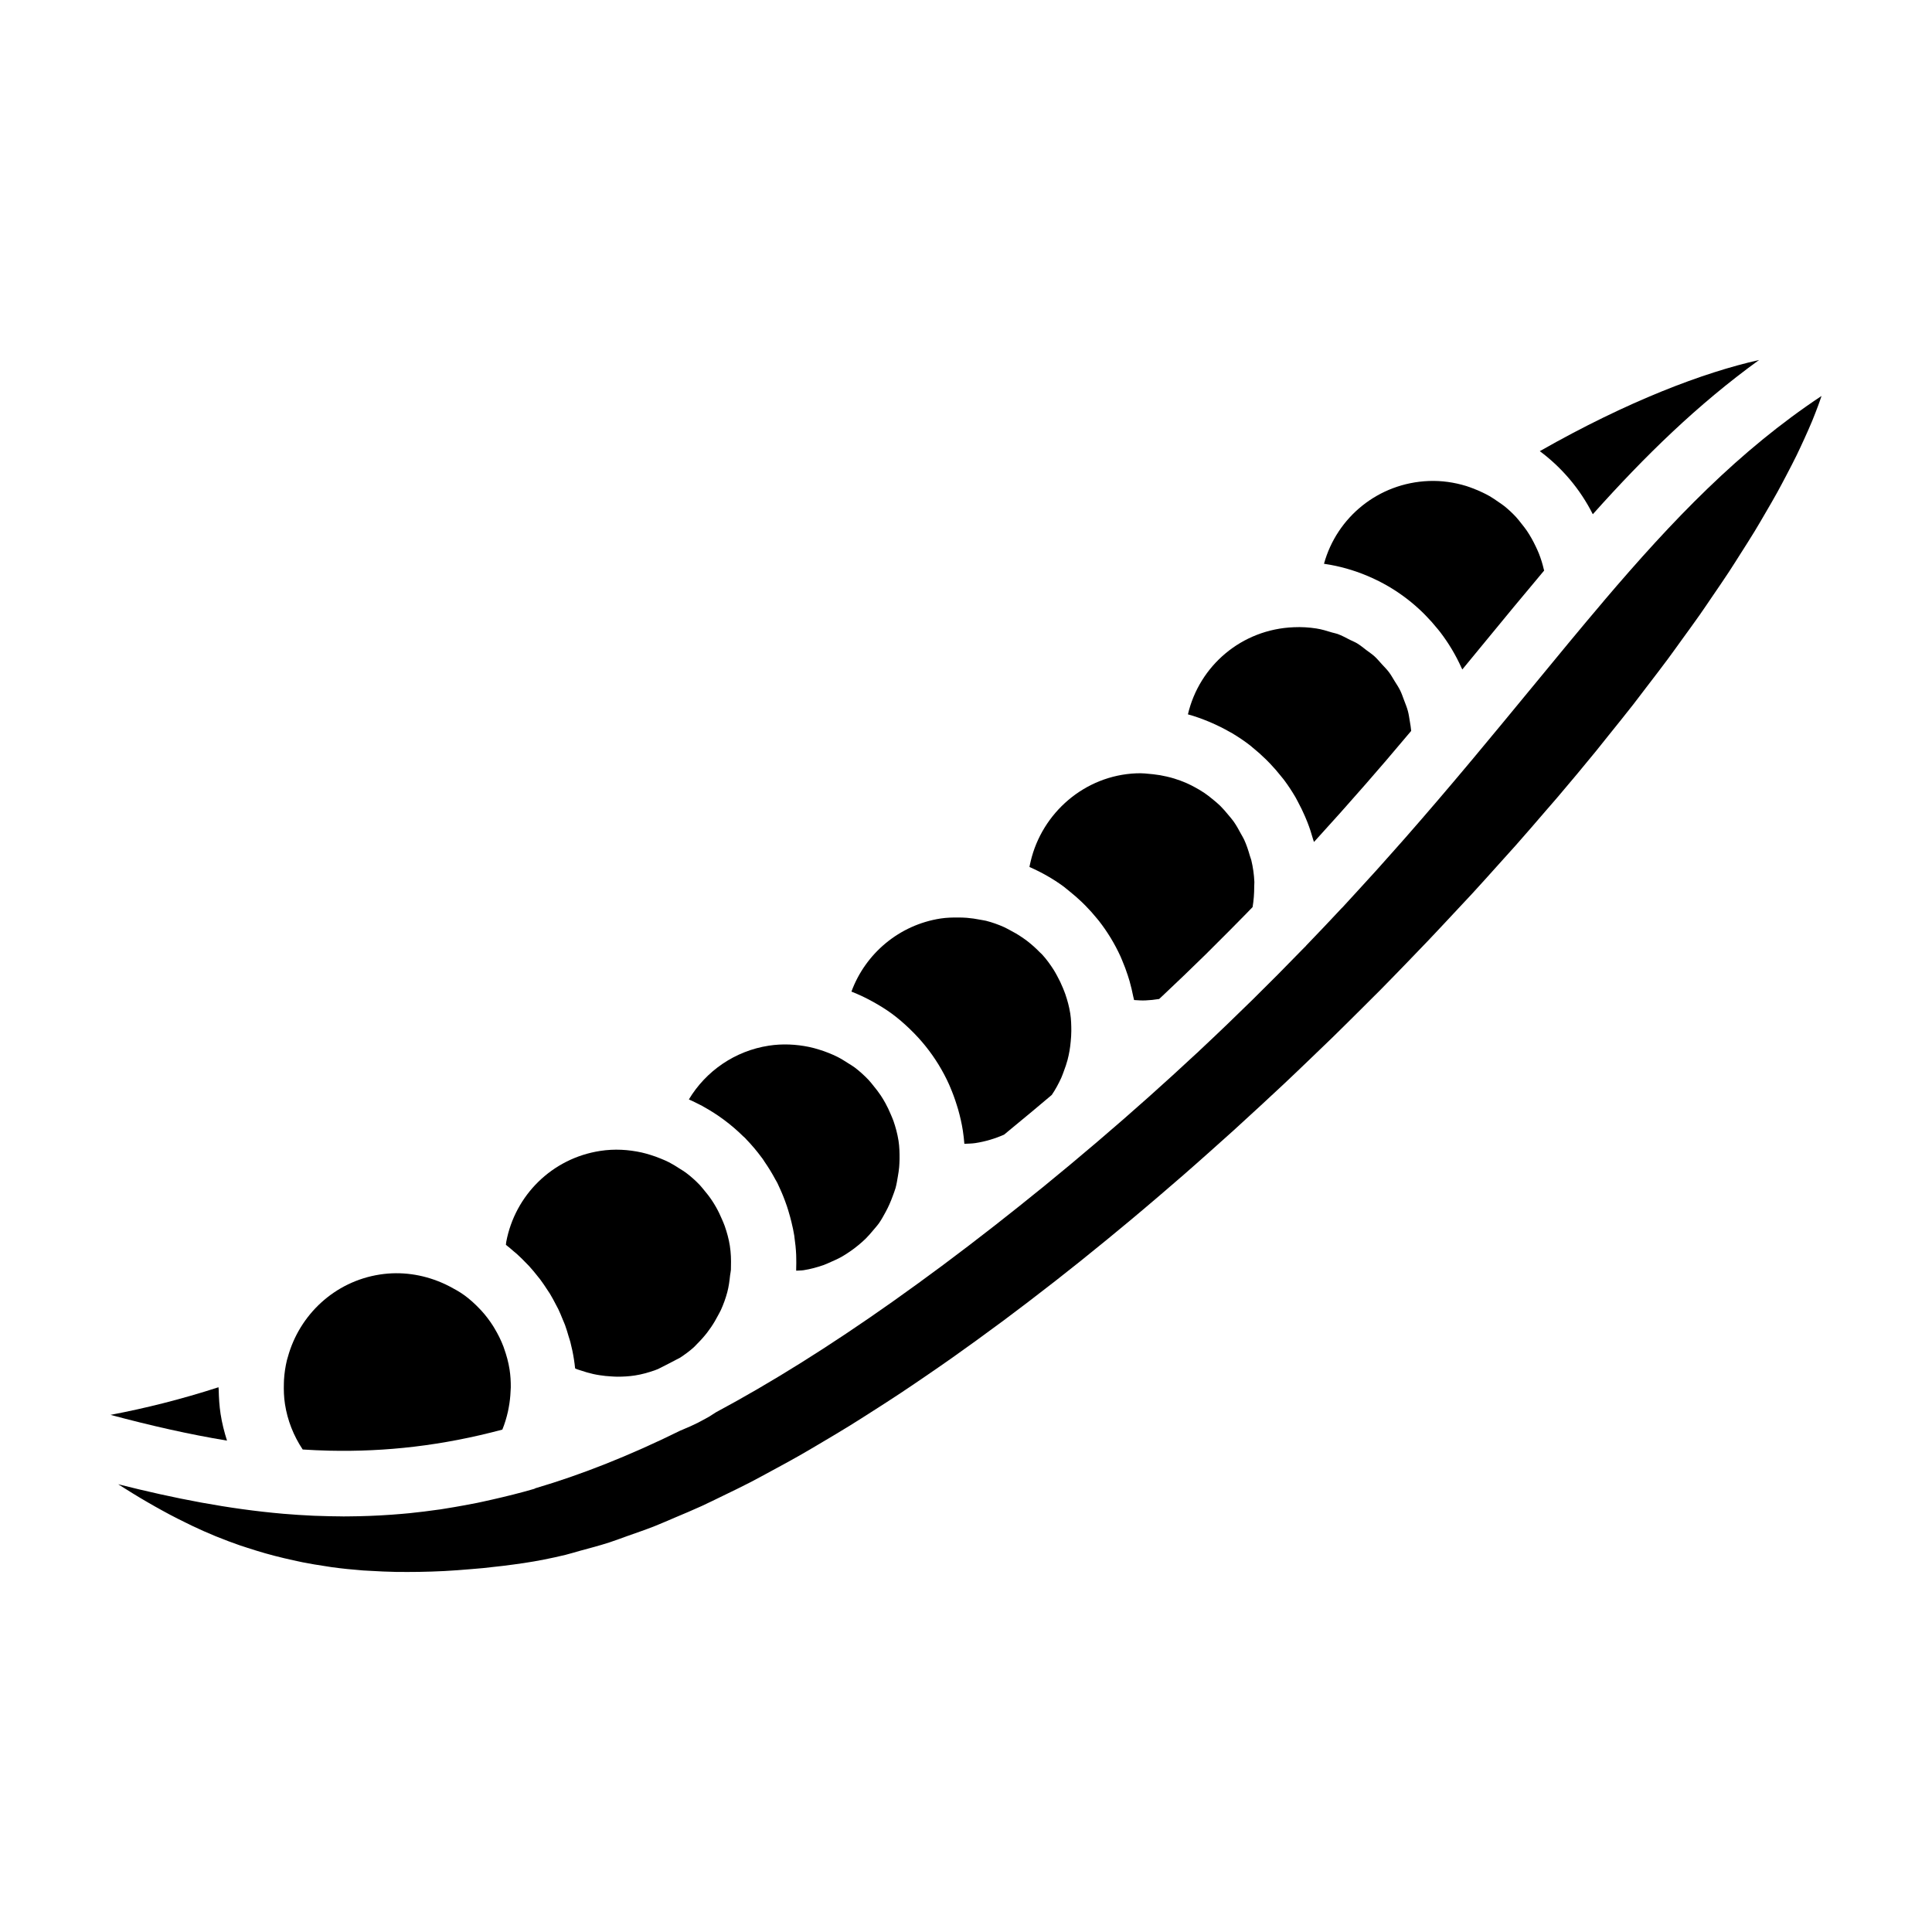
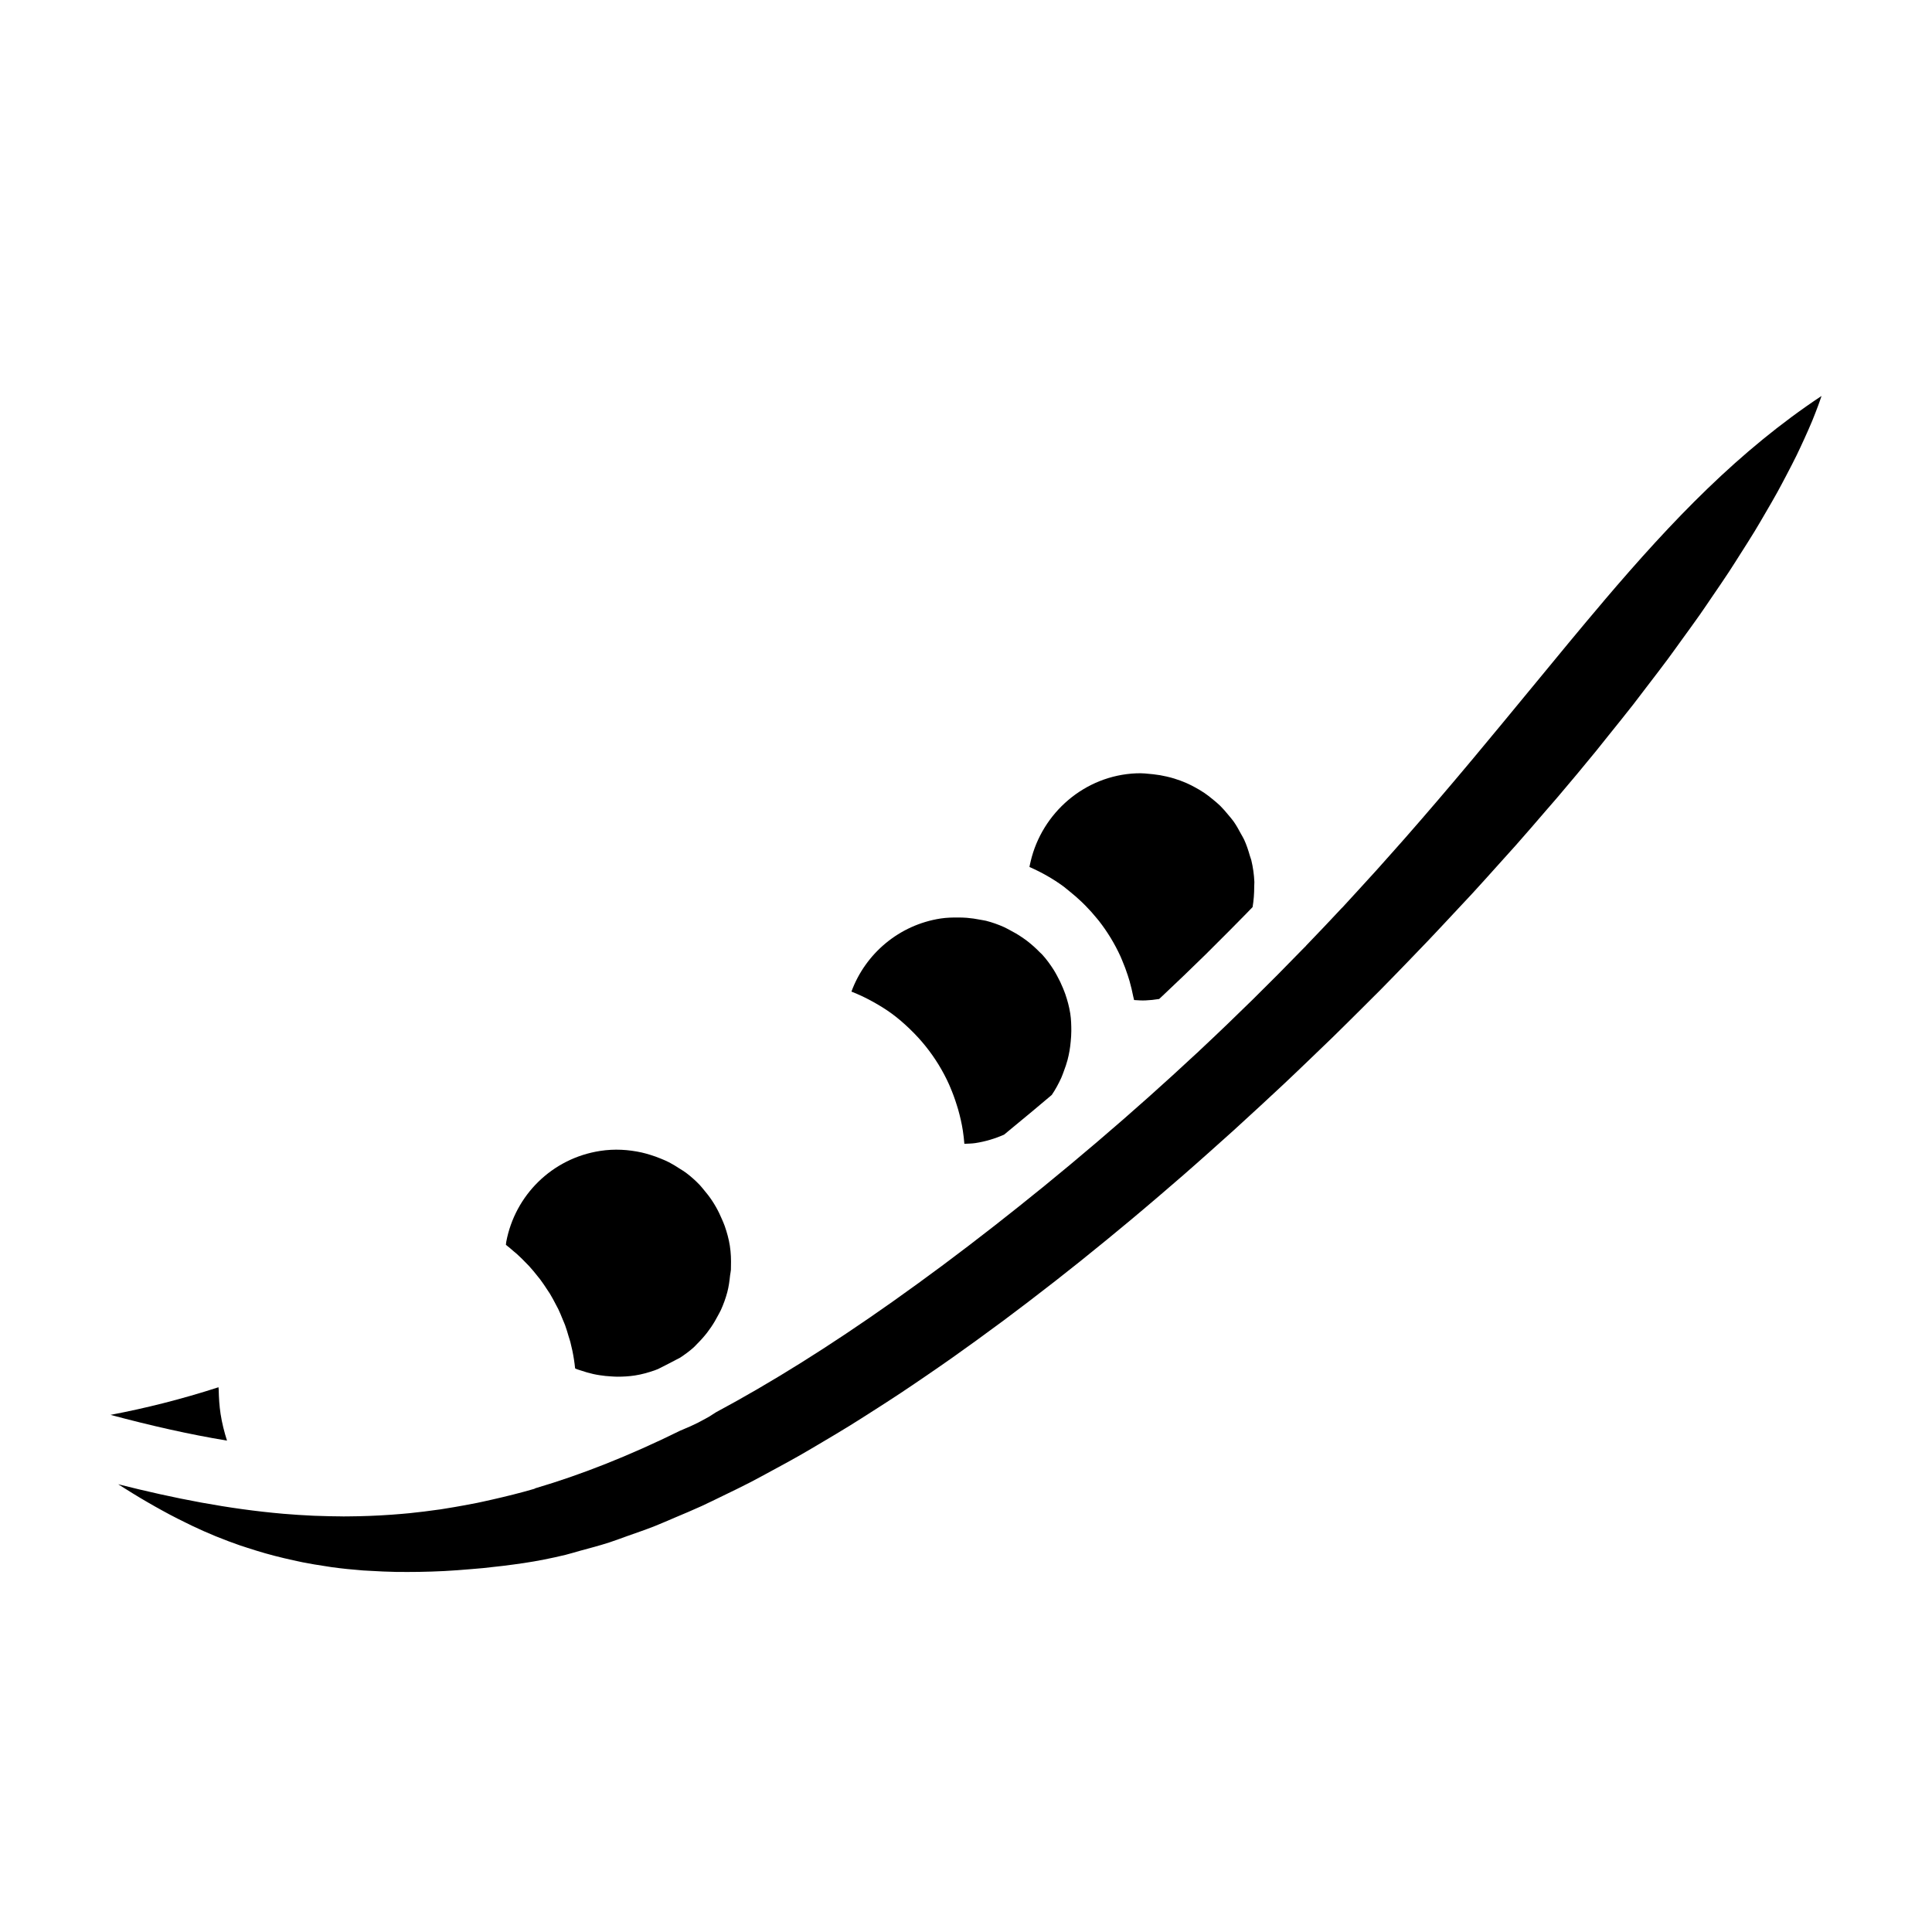
<svg xmlns="http://www.w3.org/2000/svg" fill="#000000" width="800px" height="800px" version="1.1" viewBox="144 144 512 512">
  <g>
    <path d="m278.16 473.11c-0.051 0.25-0.047 0.523-0.086 0.781 0.73 0.559 1.406 1.164 2.102 1.758 0.258 0.223 0.523 0.422 0.777 0.648 0.906 0.816 1.762 1.672 2.602 2.551 0.207 0.215 0.422 0.418 0.629 0.641 0.82 0.891 1.586 1.824 2.332 2.777 0.195 0.25 0.406 0.488 0.598 0.742 0.695 0.922 1.34 1.883 1.965 2.856 0.207 0.324 0.434 0.629 0.637 0.957 0.562 0.926 1.074 1.883 1.57 2.848 0.211 0.406 0.449 0.805 0.648 1.223 0.441 0.922 0.832 1.879 1.215 2.832 0.195 0.488 0.422 0.957 0.605 1.457 0.359 0.984 0.648 1.988 0.945 2.996 0.145 0.492 0.324 0.973 0.453 1.473 0.395 1.523 0.715 3.062 0.957 4.629 0.121 0.781 0.223 1.566 0.301 2.352 0.133 0.055 0.25 0.137 0.387 0.188 0.402 0.156 0.82 0.266 1.23 0.402 1.062 0.363 2.141 0.68 3.234 0.918 0.543 0.121 1.09 0.215 1.637 0.301 1.027 0.168 2.066 0.266 3.113 0.324 0.527 0.031 1.055 0.074 1.586 0.074 1.547 0 3.102-0.082 4.664-0.324 1.824-0.281 3.559-0.777 5.238-1.359 0.309-0.105 0.598-0.238 0.902-0.352 1.934-0.969 3.891-1.98 5.863-3.023 1.27-0.848 2.504-1.738 3.621-2.754 0.309-0.277 0.57-0.598 0.863-0.887 0.941-0.934 1.828-1.918 2.641-2.969 0.359-0.465 0.699-0.941 1.031-1.426 0.695-1.012 1.316-2.07 1.879-3.16 0.246-0.48 0.527-0.938 0.75-1.43 0.684-1.512 1.254-3.078 1.688-4.699 0.395-1.477 0.586-2.984 0.746-4.488 0.051-0.484 0.188-0.945 0.215-1.441 0.02-0.312 0.004-0.57 0.012-0.855 0.055-1.809 0-3.641-0.289-5.496v-0.012c-0.289-1.844-0.781-3.594-1.375-5.297-0.207-0.598-0.473-1.148-0.707-1.723-0.473-1.117-0.992-2.207-1.586-3.25-0.328-0.57-0.664-1.137-1.023-1.676-0.695-1.047-1.461-2.035-2.273-2.984-0.344-0.395-0.641-0.801-1.004-1.184-1.137-1.188-2.367-2.289-3.68-3.273-0.543-0.414-1.129-0.73-1.688-1.098-0.906-0.594-1.828-1.168-2.801-1.668-0.719-0.367-1.449-0.672-2.188-0.973-0.902-0.371-1.82-0.707-2.754-0.988-0.754-0.23-1.512-0.453-2.281-0.625-3.523-0.777-7.227-1.004-11-0.422-12.793 1.973-22.582 11.766-24.902 24.109z" />
-     <path d="m220.29 503.59c-0.082 0.297-0.18 0.594-0.258 0.891-0.402 1.676-0.66 3.402-0.77 5.152-0.02 0.312-0.02 0.625-0.031 0.938-0.055 1.82 0 3.664 0.289 5.531 0.664 4.301 2.277 8.402 4.699 12.031 2.344 0.152 4.684 0.25 7.031 0.309 0.051 0 0.102 0.004 0.152 0.004 14.801 0.328 29.781-1.32 45.723-5.586 0.637-1.551 1.117-3.16 1.484-4.785 0.086-0.383 0.152-0.766 0.223-1.148 0.258-1.379 0.414-2.777 0.473-4.18 0.016-0.371 0.055-0.742 0.059-1.109 0.012-1.57-0.082-3.152-0.324-4.711 0-0.004 0-0.012-0.004-0.016-0.297-1.914-0.801-3.738-1.43-5.496-0.066-0.18-0.117-0.371-0.188-0.555-0.637-1.676-1.43-3.266-2.336-4.777-0.121-0.207-0.242-0.414-0.371-0.621-0.941-1.484-2-2.883-3.176-4.168-0.137-0.152-0.281-0.297-0.422-0.441-1.238-1.305-2.57-2.516-4.016-3.578-0.051-0.035-0.105-0.07-0.156-0.105-1.184-0.855-2.469-1.562-3.762-2.242-0.746-0.395-1.5-0.746-2.277-1.074-4.969-2.098-10.516-2.977-16.223-2.098-12.078 1.859-21.336 10.738-24.391 21.836z" />
    <path d="m522.21 393.55c2.328-2.438 4.594-4.883 6.879-7.324 1.688-1.805 3.402-3.613 5.062-5.414 2.402-2.609 4.731-5.215 7.074-7.824 1.473-1.637 2.977-3.281 4.422-4.914 2.742-3.094 5.394-6.172 8.039-9.25 0.977-1.133 1.996-2.277 2.953-3.406 3.559-4.176 7.019-8.328 10.379-12.445 1.074-1.316 2.074-2.606 3.129-3.914 2.262-2.805 4.527-5.617 6.695-8.387 1.258-1.617 2.438-3.195 3.664-4.797 1.855-2.418 3.723-4.848 5.492-7.231 1.266-1.703 2.438-3.359 3.656-5.043 1.617-2.231 3.258-4.473 4.797-6.664 1.195-1.703 2.301-3.359 3.445-5.039 1.438-2.102 2.887-4.211 4.242-6.273 1.102-1.676 2.117-3.305 3.164-4.949 1.266-1.984 2.535-3.977 3.715-5.914 0.988-1.617 1.891-3.188 2.812-4.769 1.098-1.879 2.191-3.754 3.199-5.578 0.855-1.551 1.637-3.055 2.43-4.559 0.922-1.762 1.84-3.516 2.672-5.219 0.715-1.465 1.359-2.883 2.012-4.301 0.746-1.641 1.473-3.266 2.125-4.84 0.562-1.367 1.066-2.691 1.559-4.004 0.328-0.871 0.605-1.715 0.898-2.562-21.906 14.555-39.402 32.809-57.742 54.371-0.02 0.02-0.031 0.047-0.047 0.07-6.152 7.234-12.395 14.828-18.922 22.766-0.301 0.367-0.625 0.754-0.934 1.129-4.621 5.617-9.422 11.445-14.438 17.445-0.262 0.312-0.504 0.609-0.766 0.922-0.031 0.035-0.066 0.07-0.098 0.105-0.117 0.137-0.23 0.277-0.344 0.414-0.016 0.016-0.023 0.031-0.035 0.047-0.059 0.074-0.121 0.141-0.18 0.215-5.301 6.324-10.852 12.836-16.75 19.559-1.039 1.184-2.055 2.312-3.078 3.473-1.5 1.691-2.992 3.379-4.539 5.094-1.715 1.898-3.422 3.762-5.125 5.617-0.887 0.969-1.758 1.93-2.664 2.902-0.453 0.488-0.91 1.004-1.367 1.492-0.031 0.035-0.082 0.051-0.109 0.086-3.039 3.266-6.184 6.57-9.406 9.914-0.035 0.035-0.055 0.086-0.09 0.121-0.402 0.418-0.832 0.832-1.238 1.25-8.262 8.531-17.145 17.297-26.773 26.305-0.289 0.266-0.562 0.543-0.848 0.812-0.035 0.031-0.074 0.051-0.109 0.082-8.227 7.668-16.973 15.496-26.359 23.492l-0.004 0.004c-0.016 0.016-0.031 0.023-0.047 0.039-4.656 3.965-9.418 7.949-14.383 11.992-0.047 0.039-0.09 0.074-0.137 0.109-0.012 0.004-0.02 0.012-0.031 0.02-4.066 3.305-8.23 6.629-12.52 9.984-9.285 7.262-18.172 13.875-26.754 19.949-0.125 0.098-0.262 0.18-0.387 0.277-16.766 11.855-32.254 21.512-46.777 29.293-0.609 0.402-1.223 0.805-1.855 1.184-0.324 0.191-0.656 0.359-0.977 0.539-1.25 0.707-2.527 1.355-3.848 1.945-0.469 0.211-0.938 0.406-1.41 0.605-0.441 0.18-0.867 0.398-1.32 0.562-13.543 6.68-26.262 11.703-38.422 15.285-0.109 0.035-0.195 0.125-0.309 0.16-3.715 1.082-7.422 2-11.129 2.84-0.852 0.191-1.707 0.387-2.559 0.57-0.488 0.105-0.984 0.215-1.473 0.316-1.195 0.242-2.387 0.457-3.582 0.676-1.551 0.289-3.102 0.555-4.641 0.797-0.504 0.074-1.004 0.176-1.508 0.246-0.301 0.047-0.605 0.07-0.906 0.117-2.266 0.324-4.519 0.605-6.762 0.832-0.176 0.016-0.348 0.039-0.52 0.059-1.414 0.141-2.832 0.25-4.238 0.359-0.246 0.02-0.492 0.035-0.742 0.055-3.773 0.266-7.523 0.406-11.25 0.43h-0.719-0.02c-0.125 0-0.246 0.016-0.367 0.016-0.195 0-0.398-0.012-0.594-0.016-2.125-0.012-4.246-0.055-6.363-0.137-0.273-0.012-0.539-0.012-0.812-0.023-0.176-0.004-0.348-0.016-0.523-0.023-2.586-0.121-5.164-0.281-7.742-0.504-0.02 0-0.047 0-0.066-0.004-0.012 0-0.016-0.004-0.023-0.004-14.43-1.25-28.797-4.047-43.711-7.82 0.137 0.086 0.266 0.176 0.398 0.262 0.469 0.297 0.945 0.59 1.414 0.887 1.344 0.848 2.699 1.684 4.066 2.5 0.637 0.379 1.281 0.75 1.918 1.125 1.258 0.734 2.535 1.449 3.82 2.156 0.672 0.367 1.344 0.734 2.023 1.098 1.391 0.734 2.805 1.449 4.238 2.144 0.57 0.277 1.125 0.562 1.699 0.836 2.019 0.957 4.074 1.879 6.191 2.746 0.172 0.07 0.359 0.133 0.527 0.207 1.918 0.781 3.883 1.516 5.891 2.215 0.68 0.238 1.387 0.453 2.082 0.68 1.559 0.508 3.133 0.996 4.746 1.457 0.812 0.23 1.633 0.449 2.457 0.664 1.613 0.422 3.258 0.805 4.934 1.176 0.816 0.176 1.629 0.363 2.457 0.527 2.016 0.398 4.09 0.746 6.207 1.055 0.516 0.074 1.004 0.172 1.527 0.242 2.664 0.363 5.41 0.645 8.246 0.863 0.656 0.051 1.352 0.066 2.016 0.109 2.195 0.137 4.434 0.238 6.734 0.281 1.008 0.02 2.047 0.016 3.078 0.016 2.074 0 4.191-0.031 6.359-0.105 1.125-0.039 2.254-0.082 3.406-0.141 2.281-0.121 4.637-0.297 7.023-0.504 1.062-0.09 2.102-0.16 3.184-0.273 3.488-0.352 7.055-0.781 10.77-1.328 3.621-0.535 7.336-1.273 11.129-2.188 1.27-0.309 2.602-0.742 3.891-1.09 2.555-0.691 5.106-1.359 7.723-2.203 1.594-0.516 3.238-1.152 4.852-1.723 2.387-0.84 4.766-1.652 7.203-2.613 1.762-0.695 3.57-1.508 5.359-2.262 2.348-0.992 4.691-1.965 7.078-3.059 1.891-0.867 3.809-1.828 5.723-2.754 2.348-1.137 4.684-2.258 7.062-3.488 1.969-1.02 3.969-2.121 5.961-3.199 2.363-1.281 4.727-2.551 7.113-3.91 2.035-1.16 4.086-2.383 6.137-3.598 2.383-1.41 4.769-2.82 7.176-4.309 2.082-1.285 4.172-2.625 6.266-3.965 2.402-1.535 4.812-3.078 7.231-4.684 2.117-1.402 4.238-2.848 6.363-4.297 2.418-1.652 4.84-3.32 7.269-5.031 2.137-1.508 4.273-3.043 6.41-4.59 2.43-1.758 4.856-3.535 7.289-5.344 2.156-1.605 4.316-3.238 6.473-4.887 2.418-1.844 4.836-3.715 7.262-5.606 2.16-1.691 4.324-3.402 6.484-5.129 2.418-1.934 4.836-3.898 7.25-5.875 2.152-1.762 4.297-3.531 6.438-5.324 2.414-2.016 4.816-4.062 7.219-6.109 2.133-1.824 4.258-3.648 6.379-5.496 2.394-2.086 4.777-4.195 7.152-6.316 2.102-1.875 4.207-3.742 6.297-5.637 2.371-2.152 4.731-4.328 7.09-6.504 2.055-1.906 4.117-3.805 6.16-5.723 2.359-2.215 4.684-4.453 7.019-6.691 1.996-1.914 4-3.824 5.977-5.754 2.332-2.277 4.629-4.57 6.934-6.856 1.93-1.918 3.875-3.84 5.777-5.762 2.301-2.332 4.566-4.672 6.832-7.012 1.816-1.91 3.672-3.805 5.484-5.703z" />
-     <path d="m326.56 435.35c0.09 0.039 0.176 0.09 0.266 0.133 0.867 0.387 1.715 0.805 2.559 1.238 0.215 0.109 0.449 0.207 0.664 0.324 0.105 0.055 0.191 0.133 0.297 0.188 3.879 2.125 7.441 4.777 10.59 7.883 0.102 0.102 0.223 0.18 0.324 0.281 0.023 0.031 0.383 0.383 0.406 0.406 0.055 0.055 0.098 0.125 0.152 0.18 1.441 1.496 2.781 3.082 4.019 4.766 0.035 0.047 0.074 0.086 0.109 0.133 0.066 0.09 0.352 0.508 0.418 0.598 0.074 0.109 0.121 0.211 0.195 0.316 1.082 1.559 2.082 3.184 2.977 4.875 0.035 0.07 0.098 0.145 0.133 0.215l0.344 0.625c0.016 0.031 0.031 0.066 0.047 0.098 0.242 0.484 0.449 0.988 0.676 1.48 0.281 0.629 0.57 1.273 0.832 1.941 0.316 0.789 0.613 1.594 0.891 2.402 0.016 0.039 0.031 0.074 0.047 0.121l0.398 1.25c0.023 0.086 0.039 0.152 0.066 0.238 0.277 0.922 0.543 1.848 0.766 2.797 0.316 1.273 0.574 2.488 0.762 3.672 0.016 0.105 0.016 0.207 0.031 0.312 0.23 1.578 0.395 3.148 0.465 4.715 0.012 0.203 0.016 0.648 0.016 0.832 0.031 0.848 0.016 1.797-0.012 2.75-0.004 0.207 0.012 0.418 0 0.625 0.645-0.055 1.305-0.031 1.945-0.125 1.824-0.281 3.578-0.766 5.285-1.355 0.691-0.242 1.336-0.562 2-0.852 0.957-0.414 1.91-0.84 2.816-1.352 0.766-0.43 1.492-0.91 2.211-1.406 0.742-0.504 1.461-1.043 2.152-1.617 0.695-0.574 1.379-1.164 2.023-1.797 0.664-0.66 1.281-1.379 1.891-2.109 0.551-0.66 1.133-1.289 1.629-1.988 0.664-0.945 1.203-1.961 1.754-2.961 0.73-1.344 1.352-2.746 1.875-4.203 0.25-0.707 0.543-1.402 0.746-2.121 0.281-1.02 0.449-2.082 0.625-3.141 0.133-0.789 0.273-1.578 0.336-2.379 0.059-0.715 0.09-1.426 0.105-2.133 0.016-1.641-0.02-3.289-0.277-4.941 0-0.016-0.004-0.023-0.012-0.035-0.277-1.773-0.746-3.481-1.316-5.144-0.223-0.637-0.5-1.238-0.762-1.855-0.418-0.996-0.875-1.969-1.395-2.906-0.383-0.691-0.785-1.367-1.219-2.019-0.555-0.836-1.176-1.633-1.812-2.41-0.484-0.59-0.934-1.199-1.461-1.75-1.133-1.184-2.359-2.297-3.691-3.301-0.555-0.418-1.176-0.75-1.758-1.133-0.891-0.578-1.797-1.145-2.734-1.621-0.777-0.395-1.578-0.734-2.394-1.062-0.801-0.324-1.613-0.605-2.434-0.855-0.887-0.273-1.773-0.535-2.691-0.719-3.473-0.715-7.062-0.898-10.676-0.344-8.957 1.371-16.664 6.691-21.199 14.242z" />
    <path d="m202.46 518.73c-0.332-2.152-0.457-4.289-0.5-6.402-0.004-0.23-0.055-0.457-0.055-0.691-9.793 3.168-19.328 5.559-28.621 7.32 10.605 2.828 20.812 5.164 30.875 6.82-0.734-2.301-1.328-4.644-1.699-7.047z" />
-     <path d="m458.81 333.31c1.918 0.523 3.769 1.199 5.582 1.949 0.297 0.121 0.59 0.25 0.883 0.383 1.547 0.68 3.055 1.43 4.516 2.266 0.266 0.152 0.535 0.289 0.797 0.441 1.641 0.984 3.231 2.051 4.734 3.219 0.211 0.16 0.402 0.348 0.609 0.516 1.238 0.996 2.422 2.055 3.559 3.168 0.383 0.371 0.754 0.754 1.125 1.145 1.023 1.074 1.996 2.195 2.918 3.367 0.242 0.309 0.508 0.598 0.742 0.918 1.102 1.477 2.121 3.019 3.055 4.621 0.215 0.371 0.398 0.762 0.605 1.137 0.699 1.285 1.34 2.602 1.918 3.949 0.223 0.516 0.438 1.027 0.641 1.551 0.57 1.461 1.062 2.957 1.484 4.484 0.066 0.242 0.172 0.469 0.238 0.711 4.769-5.219 9.336-10.34 13.699-15.34 1.812-2.082 3.617-4.156 5.481-6.328 0.246-0.289 0.504-0.594 0.746-0.883 1.906-2.231 3.859-4.539 5.836-6.887-0.07-0.848-0.211-1.668-0.352-2.492-0.16-0.926-0.277-1.875-0.52-2.769-0.262-0.984-0.648-1.906-1.004-2.848-0.332-0.871-0.625-1.77-1.031-2.594-0.434-0.887-0.984-1.699-1.5-2.527-0.488-0.789-0.938-1.613-1.496-2.348-0.57-0.75-1.238-1.41-1.875-2.106-0.648-0.711-1.258-1.461-1.977-2.106-0.629-0.57-1.344-1.027-2.019-1.543-0.84-0.641-1.652-1.324-2.562-1.875-0.594-0.359-1.254-0.605-1.879-0.922-1.082-0.555-2.144-1.145-3.305-1.566-0.473-0.172-0.988-0.238-1.465-0.387-1.367-0.422-2.731-0.848-4.168-1.066-1.93-0.297-3.91-0.422-5.941-0.328-13.82 0.531-25.059 10.199-28.074 23.09z" />
-     <path d="m566.11 280.28c13.801-15.441 27.766-29.086 44.062-40.875-14.711 3.305-34.688 10.836-58.109 24.156 5.875 4.375 10.707 10.086 14.047 16.719z" />
    <path d="m369.64 406.78c0.023 0.012 0.047 0.02 0.066 0.031 1.84 0.727 3.637 1.566 5.387 2.535 0.074 0.047 0.156 0.082 0.238 0.125 1.719 0.957 3.406 1.984 5.019 3.168 1.652 1.211 3.176 2.539 4.629 3.926 0.105 0.102 0.207 0.207 0.312 0.309 1.367 1.32 2.644 2.711 3.828 4.168 0.059 0.074 0.121 0.145 0.18 0.223 2.492 3.102 4.578 6.5 6.211 10.125 0.105 0.238 0.195 0.48 0.301 0.715 0.645 1.5 1.211 3.031 1.699 4.606 0.137 0.43 0.273 0.852 0.398 1.281 0.52 1.844 0.961 3.719 1.258 5.644 0 0.012 0 0.023 0.004 0.035 0.176 1.137 0.301 2.293 0.395 3.449 0.969-0.051 1.945-0.047 2.902-0.191 2.637-0.406 5.195-1.164 7.633-2.242 0.641-0.523 1.246-1.039 1.879-1.559 3.664-3.008 7.266-6 10.75-8.961 0.988-1.441 1.797-2.969 2.516-4.527 0.266-0.59 0.469-1.199 0.695-1.805 0.367-0.969 0.707-1.945 0.969-2.941 0.211-0.801 0.379-1.605 0.523-2.422 0.145-0.812 0.242-1.629 0.316-2.453 0.086-0.926 0.16-1.855 0.16-2.797 0-1.531-0.039-3.062-0.277-4.606v-0.031c-0.004-0.031-0.016-0.055-0.02-0.086-0.273-1.734-0.734-3.406-1.289-5.031-0.191-0.562-0.43-1.113-0.648-1.664-0.449-1.098-0.961-2.168-1.531-3.199-0.301-0.543-0.59-1.098-0.926-1.617-0.902-1.41-1.883-2.766-3.019-4.012-0.195-0.223-0.438-0.402-0.641-0.613-1.031-1.066-2.144-2.066-3.344-2.988-0.434-0.336-0.887-0.648-1.344-0.961-1.078-0.742-2.203-1.395-3.352-1.984-0.48-0.242-0.938-0.516-1.426-0.734-1.543-0.691-3.129-1.254-4.758-1.672-0.5-0.125-1.012-0.176-1.512-0.281-1.188-0.238-2.394-0.418-3.613-0.516-0.691-0.051-1.391-0.074-2.098-0.082-1.605-0.012-3.215 0.02-4.836 0.266-10.961 1.688-19.926 9.273-23.637 19.371z" />
-     <path d="m494.87 293.4c0.047 0.004 0.09 0.02 0.137 0.031 3.961 0.574 7.758 1.668 11.352 3.176 0.176 0.074 0.348 0.152 0.523 0.227 1.703 0.742 3.359 1.566 4.957 2.5 0.059 0.035 0.121 0.066 0.18 0.102 3.336 1.961 6.398 4.316 9.152 7.019 0.191 0.191 0.379 0.387 0.57 0.578 1.137 1.152 2.215 2.363 3.234 3.629 0.207 0.25 0.414 0.5 0.613 0.754 2.262 2.938 4.188 6.137 5.723 9.562 0.066 0.145 0.156 0.281 0.223 0.434 1.16-1.406 2.309-2.801 3.445-4.188 0.59-0.715 1.195-1.449 1.777-2.16 5.656-6.887 11.098-13.496 16.461-19.863-0.031-0.125-0.082-0.246-0.109-0.379-0.316-1.402-0.75-2.746-1.258-4.062-0.258-0.656-0.559-1.289-0.855-1.918-0.352-0.75-0.73-1.484-1.137-2.203-0.398-0.691-0.801-1.371-1.25-2.019-0.422-0.621-0.891-1.199-1.355-1.785-0.492-0.621-0.969-1.258-1.512-1.844-0.957-1.02-1.98-1.977-3.066-2.852-0.523-0.422-1.098-0.781-1.648-1.168-0.746-0.523-1.492-1.031-2.281-1.492-0.578-0.332-1.18-0.637-1.785-0.926-0.852-0.414-1.723-0.785-2.609-1.117-0.598-0.227-1.195-0.457-1.812-0.645-3.129-0.953-6.445-1.449-9.883-1.32-13.414 0.523-24.387 9.625-27.785 21.93z" />
    <path d="m417.13 372.3c-0.109 0.48-0.23 0.953-0.316 1.441 0.07 0.031 0.133 0.07 0.203 0.105 3.09 1.371 6.066 3.055 8.855 5.098 0.191 0.137 0.359 0.297 0.543 0.438 0.434 0.328 0.84 0.68 1.258 1.023 1.02 0.828 2.004 1.676 2.941 2.574 0.367 0.352 0.73 0.711 1.09 1.074 1.039 1.055 2.016 2.152 2.941 3.289 0.191 0.23 0.395 0.453 0.574 0.695 2.277 2.91 4.195 6.074 5.734 9.445 0.141 0.312 0.262 0.629 0.398 0.945 0.574 1.336 1.082 2.691 1.531 4.082 0.16 0.5 0.316 0.996 0.465 1.5 0.383 1.336 0.699 2.695 0.973 4.07 0.059 0.324 0.172 0.625 0.227 0.945 0.996 0.059 1.988 0.145 2.996 0.098 1.199-0.047 2.422-0.176 3.648-0.379 0.277-0.262 0.57-0.523 0.84-0.785 3.856-3.629 7.68-7.289 11.441-10.984 0.684-0.676 1.328-1.336 2.012-2.012 2.91-2.883 5.789-5.773 8.625-8.676 0.625-0.637 1.223-1.266 1.84-1.898 0.289-1.719 0.438-3.547 0.434-5.481v-0.016c0-0.383 0.016-0.766 0.039-1.145-0.086-2-0.367-3.945-0.82-5.82-0.09-0.371-0.258-0.719-0.359-1.09-0.418-1.477-0.898-2.934-1.527-4.309-0.25-0.551-0.586-1.055-0.867-1.586-0.59-1.109-1.199-2.207-1.918-3.231-0.441-0.629-0.957-1.199-1.445-1.789-0.672-0.812-1.352-1.617-2.102-2.359-0.66-0.645-1.371-1.23-2.086-1.809-0.68-0.555-1.367-1.102-2.098-1.598-0.875-0.594-1.793-1.125-2.734-1.629-0.656-0.352-1.316-0.68-1.996-0.984-1.062-0.469-2.16-0.871-3.285-1.219-0.656-0.203-1.316-0.371-1.984-0.527-1.164-0.273-2.348-0.48-3.559-0.609-1.477-0.156-2.953-0.324-4.484-0.25h-0.016c-13.707 0.559-25.004 10.5-28.012 23.359z" />
  </g>
</svg>